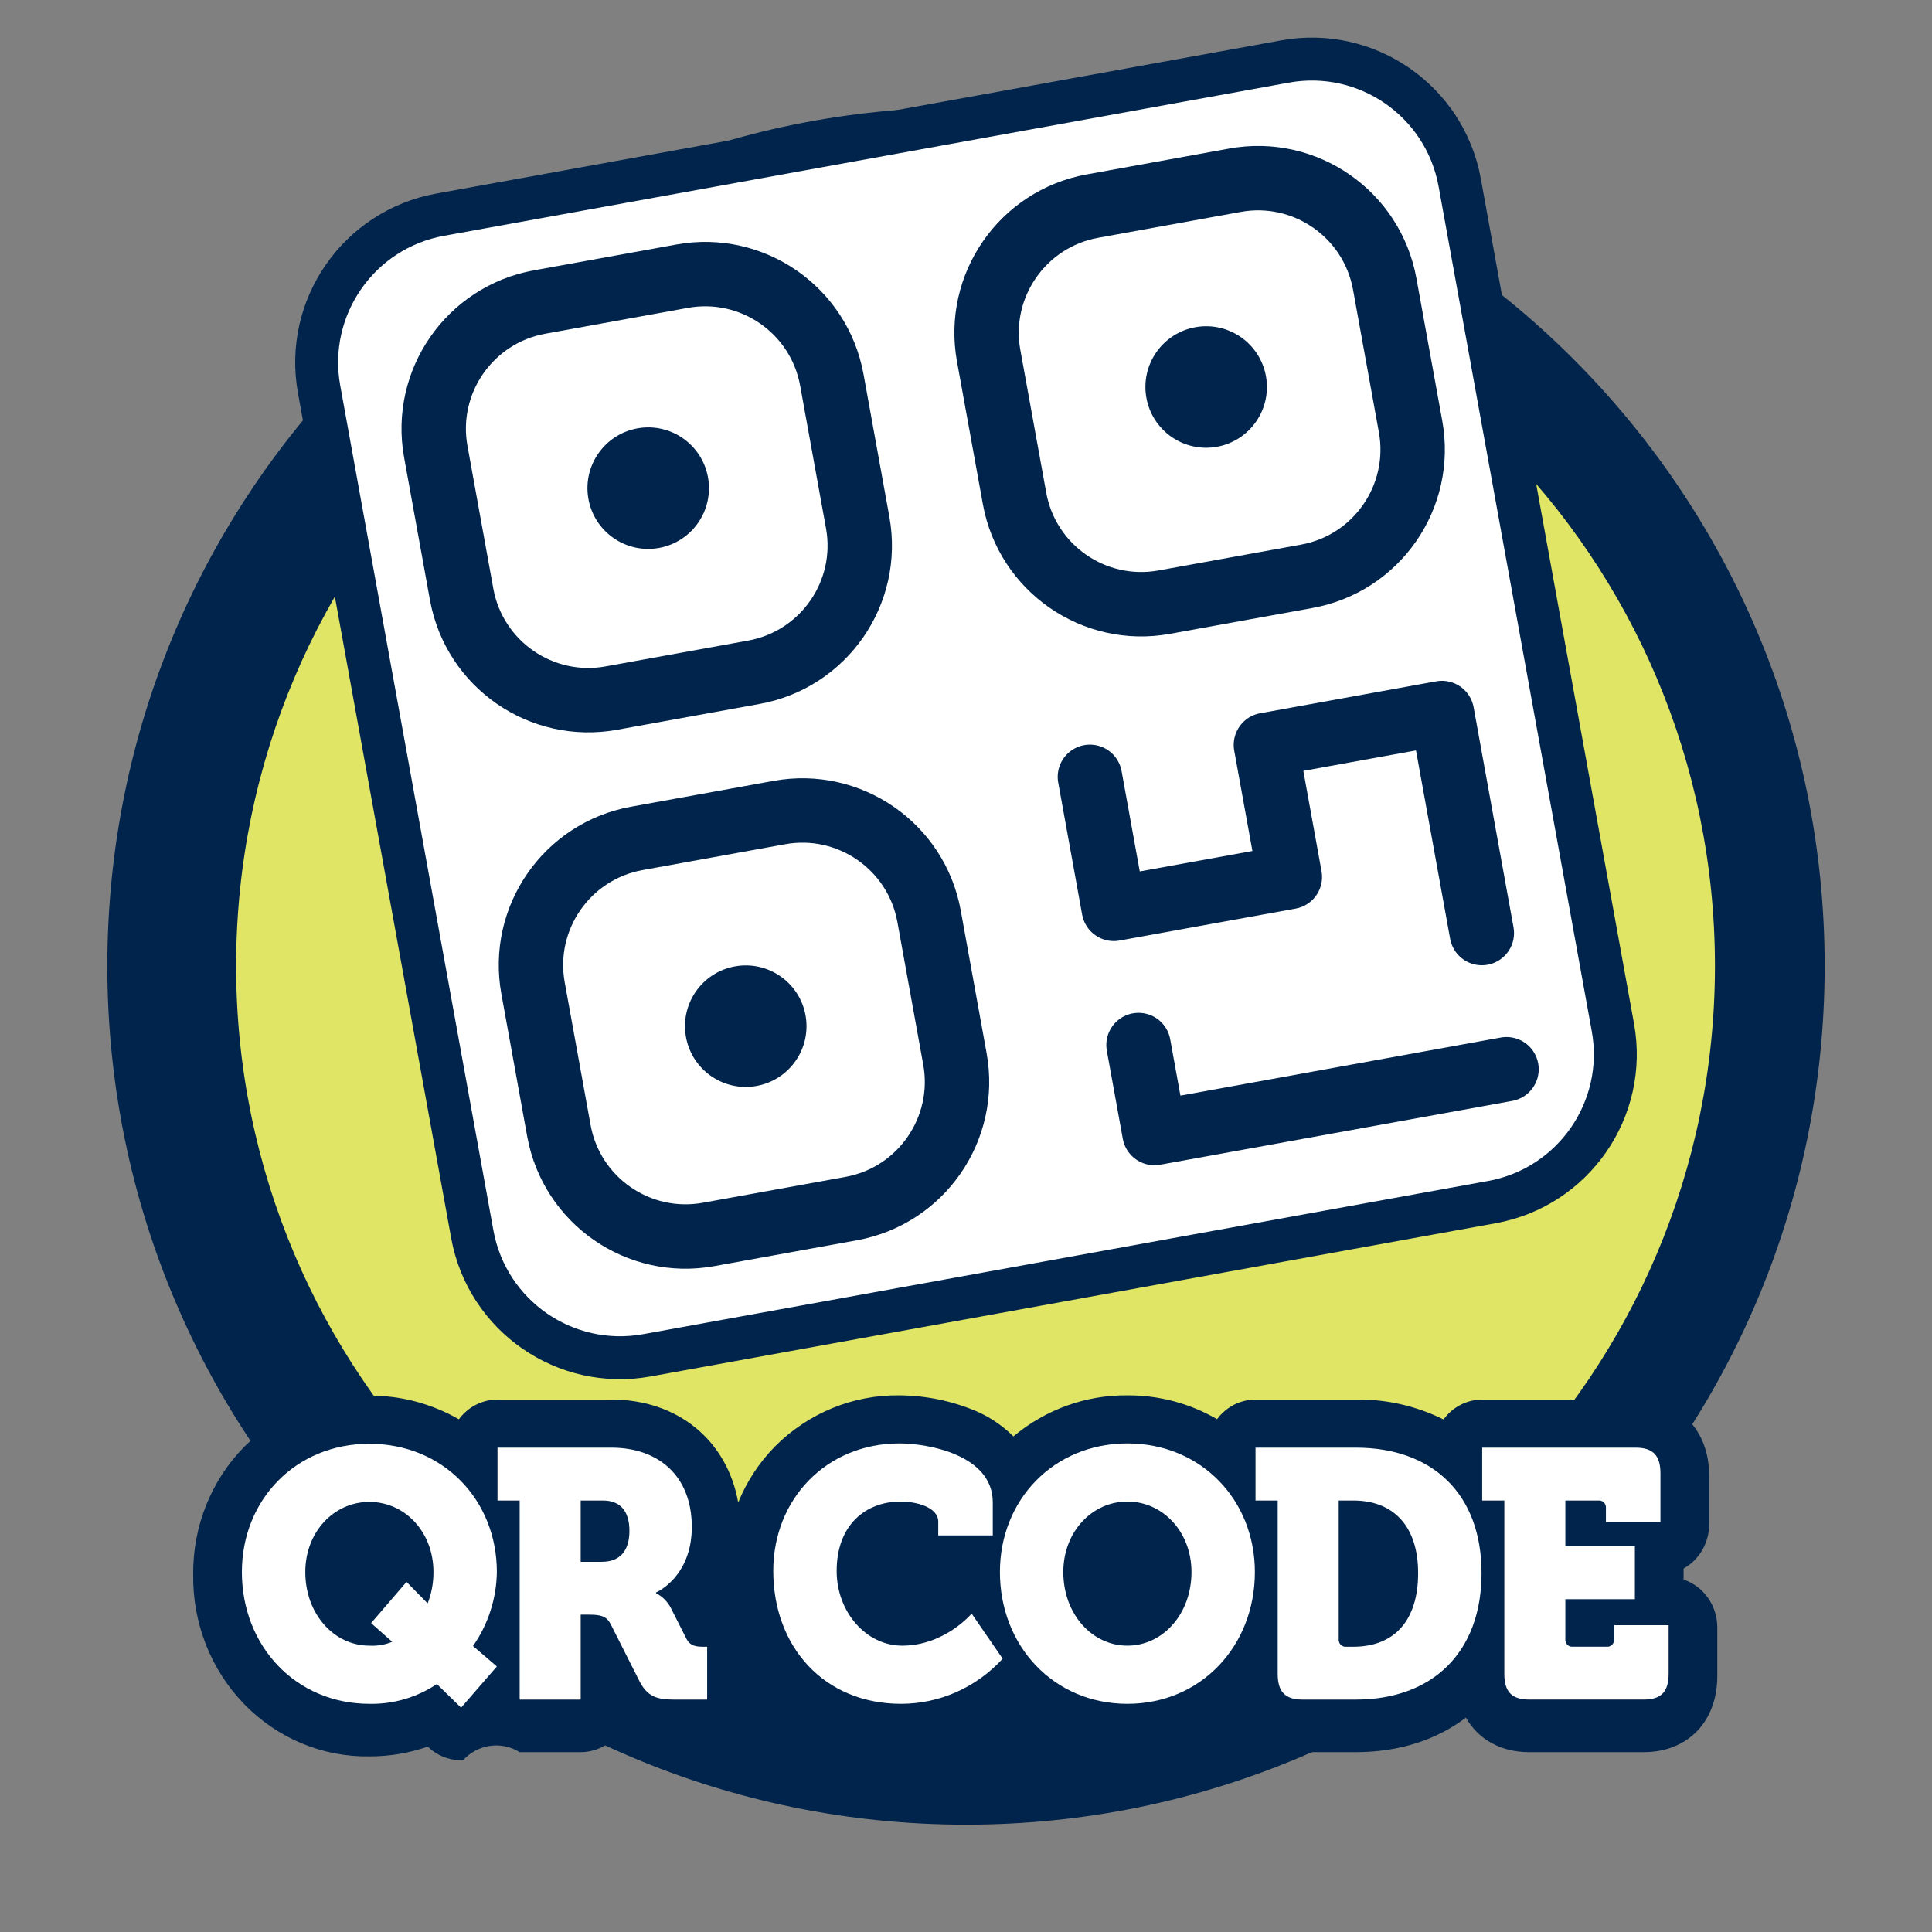
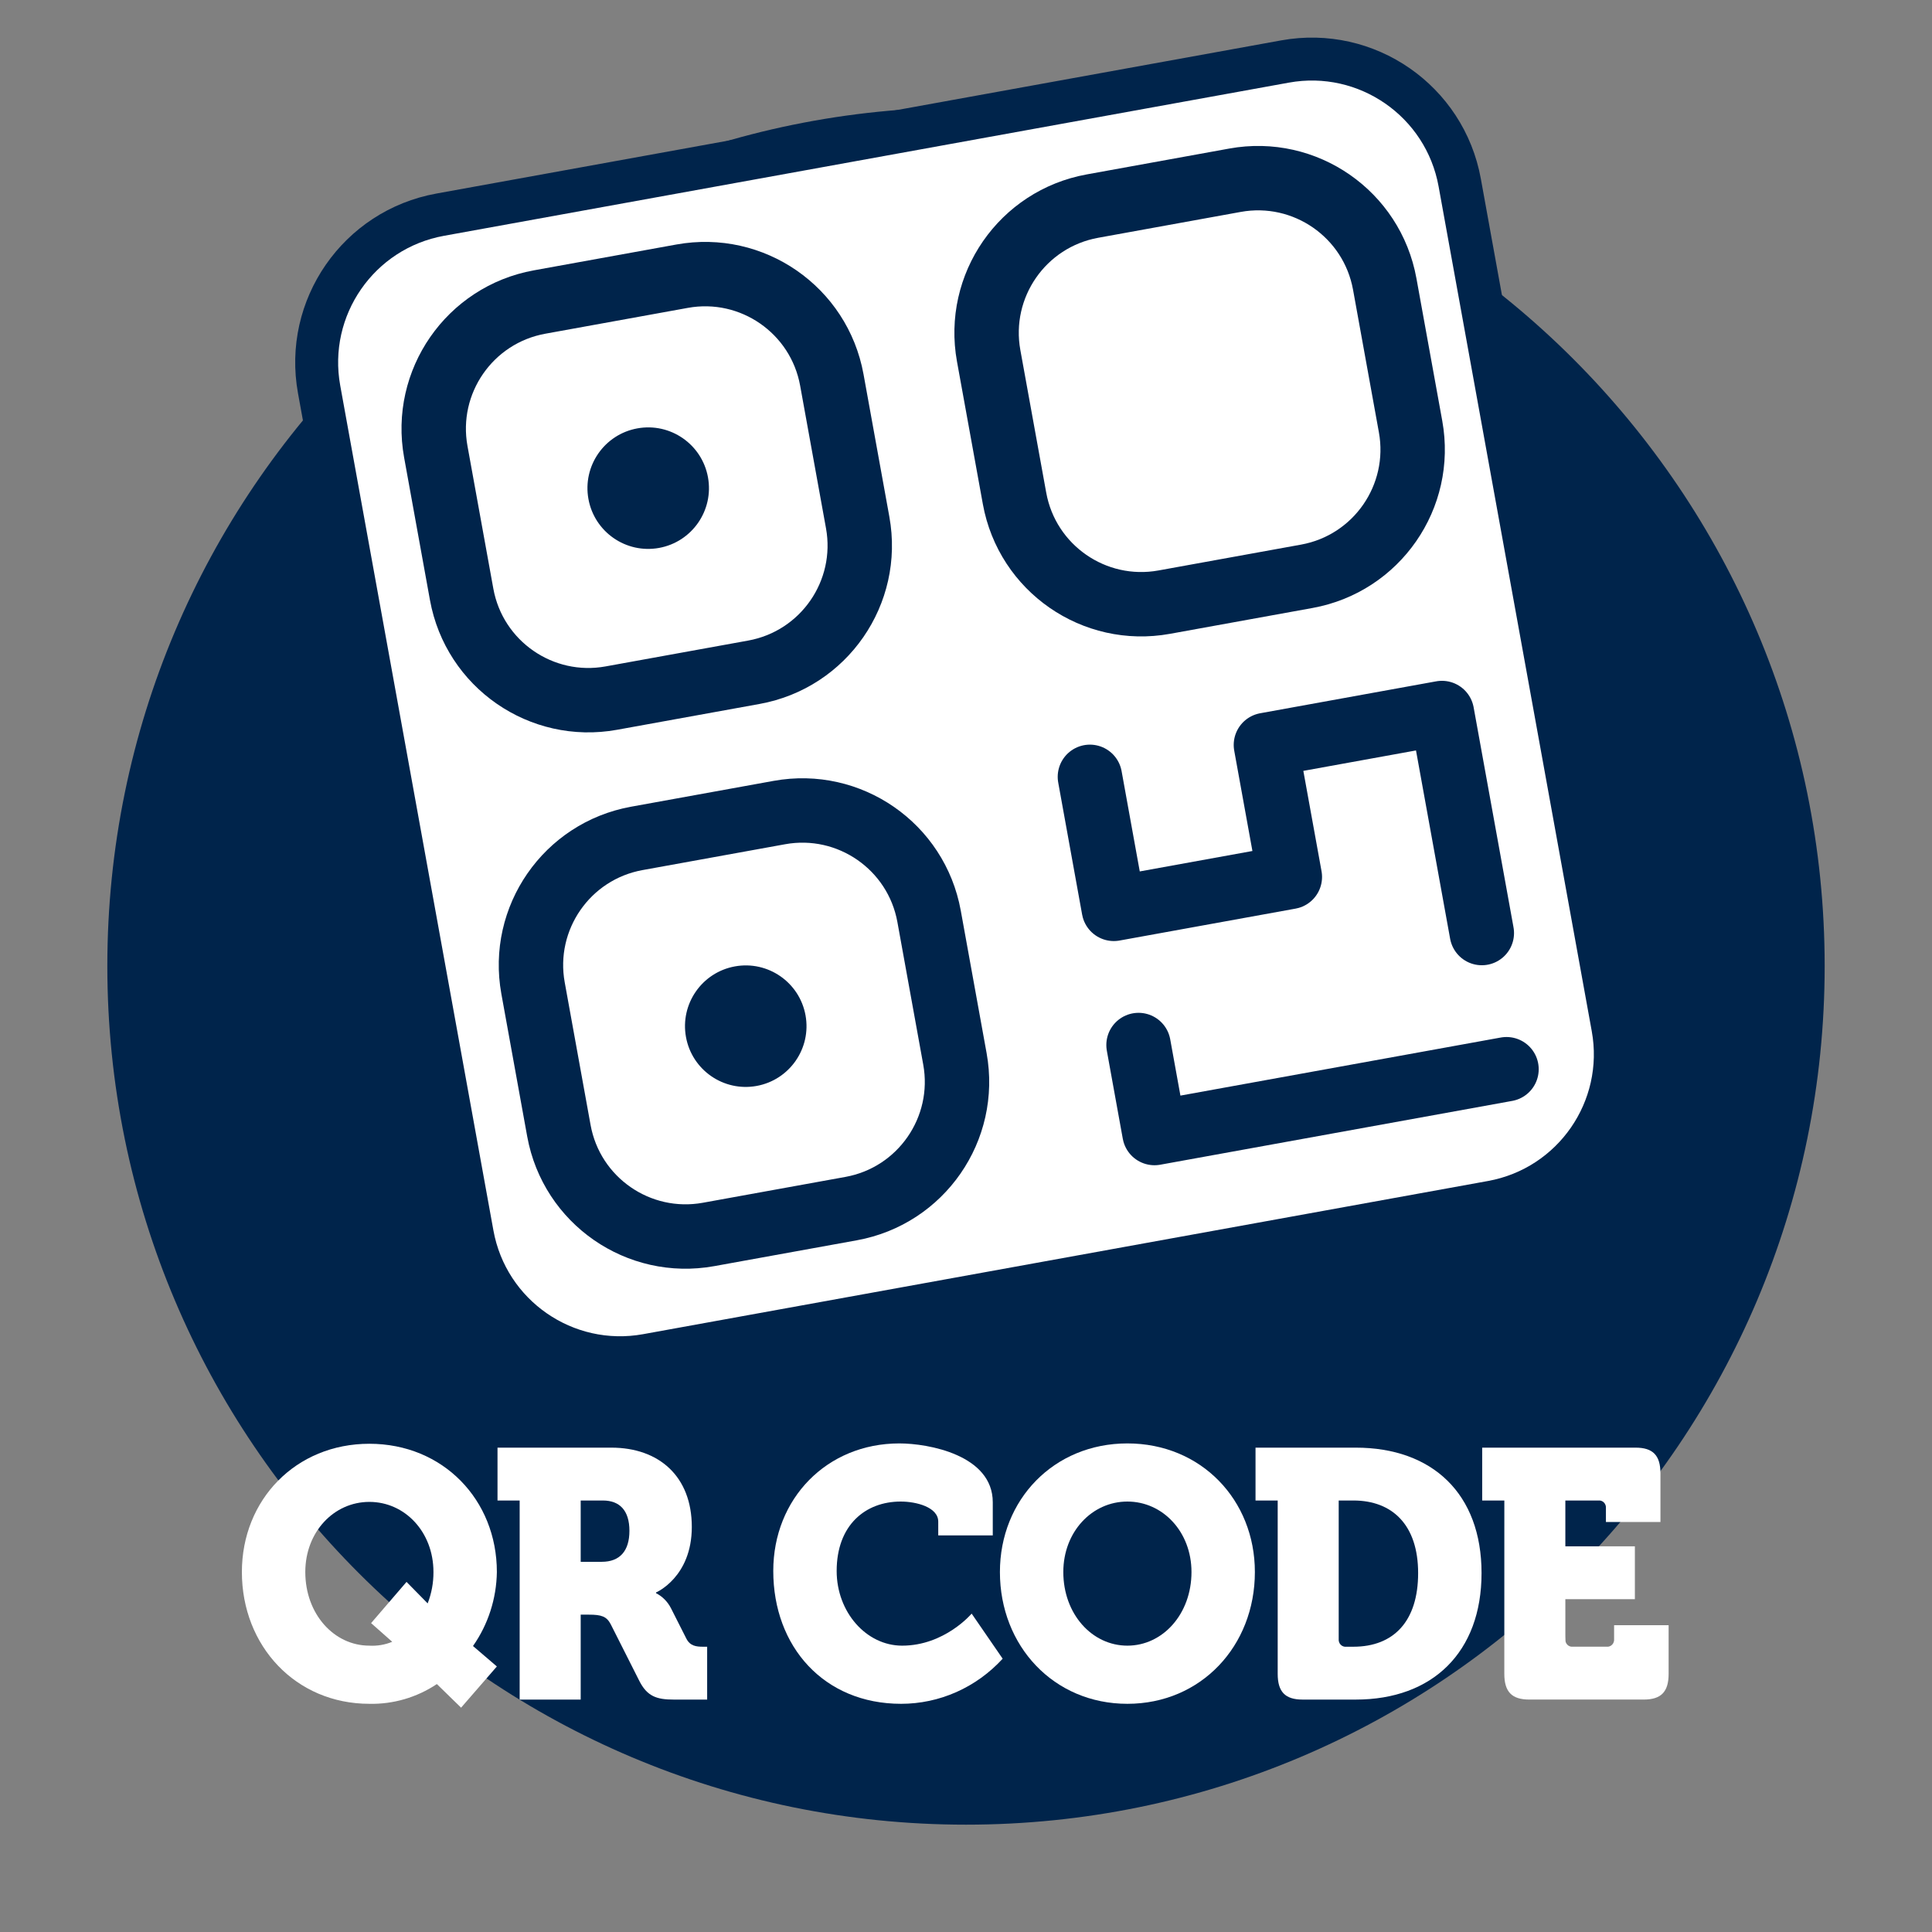
<svg xmlns="http://www.w3.org/2000/svg" width="90" height="90" viewBox="0 0 90 90" fill="none">
  <rect x="0" y="0" width="90" height="90" fill="#808080" stroke="none" />
  <path d="M45 85C67.091 85 85 67.091 85 45C85 22.909 67.091 5 45 5C22.909 5 5 22.909 5 45C5 67.091 22.909 85 45 85Z" fill="#00244B" />
-   <path d="M45.444 79.444C64.468 79.444 79.889 64.023 79.889 45C79.889 25.977 64.468 10.556 45.444 10.556C26.421 10.556 11 25.977 11 45C11 64.023 26.421 79.444 45.444 79.444Z" fill="#E0E566" />
-   <path d="M78.428 73.582V73.069C78.788 72.868 79.089 72.571 79.298 72.207C79.508 71.844 79.619 71.429 79.619 71.006V68.741C79.619 66.621 78.241 65.198 76.191 65.198H69.046C68.697 65.198 68.353 65.281 68.04 65.442C67.727 65.603 67.455 65.836 67.244 66.124C65.969 65.491 64.57 65.174 63.157 65.198H58.488C58.142 65.198 57.8 65.28 57.489 65.438C57.179 65.596 56.907 65.826 56.696 66.11C55.42 65.374 53.981 64.992 52.52 65.001C50.588 64.981 48.71 65.657 47.208 66.913C46.706 66.415 46.12 66.017 45.479 65.739C44.342 65.259 43.126 65.008 41.898 65.001C39.736 64.972 37.651 65.828 36.099 67.383C35.367 68.127 34.786 69.014 34.388 69.992C33.879 67.115 31.592 65.197 28.48 65.197H23.176C22.828 65.197 22.484 65.28 22.172 65.439C21.86 65.599 21.588 65.831 21.377 66.117C20.101 65.386 18.665 65.006 17.207 65.015C15.028 64.987 12.927 65.848 11.361 67.413C10.604 68.187 10.005 69.109 9.6 70.126C9.194 71.144 8.99 72.234 9 73.335C8.982 74.454 9.183 75.565 9.589 76.602C9.995 77.639 10.599 78.582 11.365 79.373C12.13 80.165 13.042 80.789 14.046 81.209C15.049 81.629 16.124 81.836 17.207 81.818C18.131 81.823 19.05 81.67 19.926 81.364C20.346 81.772 20.901 81.999 21.478 81.999C21.509 81.999 21.541 81.999 21.572 81.997C21.904 81.633 22.347 81.398 22.826 81.33C23.305 81.261 23.793 81.364 24.208 81.622H27.05C27.379 81.622 27.703 81.548 28.001 81.406C28.299 81.264 28.564 81.056 28.776 80.798C29.634 81.514 30.624 81.622 31.385 81.622H32.941C33.543 81.622 34.12 81.374 34.545 80.935C34.97 80.495 35.209 79.899 35.209 79.277V78.325C36.656 80.485 39.072 81.819 41.975 81.819C43.902 81.822 45.777 81.169 47.31 79.961C48.793 81.162 50.622 81.816 52.507 81.819C54.391 81.821 56.222 81.172 57.708 79.975C58.273 81.001 59.328 81.622 60.678 81.622H63.155C65.185 81.622 66.935 81.043 68.287 80.012C68.857 81.016 69.903 81.622 71.236 81.622H76.571C78.621 81.622 79.998 80.198 79.998 78.079V75.813C79.998 75.318 79.846 74.835 79.564 74.434C79.282 74.033 78.884 73.735 78.428 73.582Z" fill="#00244B" />
  <path d="M17.207 67.256C20.637 67.256 23.146 69.866 23.146 73.231C23.127 74.471 22.739 75.674 22.034 76.678L23.146 77.63L21.479 79.55L20.351 78.45C19.415 79.074 18.32 79.394 17.207 79.37C13.777 79.37 11.268 76.678 11.268 73.231C11.268 69.866 13.777 67.256 17.207 67.256ZM17.207 76.661C17.57 76.682 17.933 76.621 18.271 76.481L17.287 75.611L18.938 73.691L19.922 74.692C20.103 74.228 20.195 73.731 20.192 73.231C20.192 71.36 18.858 69.964 17.207 69.964C15.556 69.964 14.222 71.36 14.222 73.231C14.222 75.184 15.556 76.661 17.207 76.661Z" fill="white" />
  <path d="M24.208 69.899H23.176V67.437H28.48C30.687 67.437 32.227 68.766 32.227 71.13C32.227 73.477 30.56 74.183 30.56 74.183V74.216C30.86 74.368 31.104 74.616 31.259 74.922L31.973 76.333C32.148 76.678 32.434 76.711 32.751 76.711H32.942V79.173H31.386C30.592 79.173 30.147 79.025 29.782 78.303L28.448 75.66C28.257 75.299 28.019 75.217 27.432 75.217H27.051V79.173H24.208V69.899ZM28.035 72.755C28.877 72.755 29.321 72.246 29.321 71.311C29.321 70.375 28.877 69.899 28.083 69.899H27.051V72.755H28.035Z" fill="white" />
  <path d="M41.896 67.24C43.246 67.24 46.247 67.781 46.247 69.981V71.524H43.707V70.884C43.707 70.211 42.691 69.948 41.96 69.948C40.309 69.948 38.975 71.048 38.975 73.182C38.975 75.102 40.357 76.661 42.024 76.661C44.009 76.661 45.263 75.168 45.263 75.168L46.708 77.269C46.099 77.933 45.365 78.462 44.552 78.823C43.738 79.184 42.862 79.37 41.977 79.37C38.388 79.37 36.022 76.711 36.022 73.182C36.021 69.817 38.514 67.24 41.896 67.24Z" fill="white" />
  <path d="M52.518 67.24C55.948 67.24 58.457 69.866 58.457 73.231C58.457 76.678 55.948 79.37 52.518 79.37C49.089 79.37 46.58 76.678 46.58 73.231C46.58 69.866 49.088 67.24 52.518 67.24ZM52.518 76.661C54.17 76.661 55.504 75.184 55.504 73.231C55.504 71.36 54.17 69.948 52.518 69.948C50.867 69.948 49.533 71.36 49.533 73.231C49.533 75.184 50.867 76.661 52.518 76.661Z" fill="white" />
  <path d="M59.52 69.899H58.487V67.437H63.156C66.729 67.437 69.016 69.587 69.016 73.28C69.016 76.974 66.729 79.173 63.156 79.173H60.679C59.869 79.173 59.52 78.812 59.52 77.975V69.899ZM62.711 76.711H63.045C64.919 76.711 66.062 75.529 66.062 73.28C66.062 71.048 64.871 69.899 63.045 69.899H62.362V76.35C62.357 76.398 62.363 76.448 62.379 76.494C62.394 76.54 62.42 76.582 62.453 76.616C62.487 76.651 62.527 76.677 62.572 76.694C62.617 76.71 62.664 76.716 62.711 76.711Z" fill="white" />
-   <path d="M70.078 69.899H69.046V67.437H76.191C77.001 67.437 77.35 67.798 77.35 68.635V70.9H74.81V70.26C74.815 70.211 74.809 70.162 74.793 70.116C74.778 70.07 74.752 70.028 74.718 69.993C74.685 69.959 74.644 69.932 74.6 69.916C74.555 69.9 74.507 69.894 74.46 69.899H72.92V72.033H76.159V74.495H72.92V76.349C72.915 76.398 72.921 76.447 72.936 76.493C72.952 76.54 72.978 76.582 73.011 76.616C73.045 76.651 73.085 76.677 73.13 76.693C73.175 76.71 73.222 76.716 73.269 76.71H74.841C74.888 76.716 74.936 76.71 74.981 76.693C75.025 76.677 75.066 76.651 75.099 76.616C75.133 76.582 75.158 76.54 75.174 76.493C75.19 76.447 75.195 76.398 75.191 76.349V75.709H77.731V77.974C77.731 78.811 77.382 79.172 76.572 79.172H71.237C70.427 79.172 70.077 78.811 70.077 77.974L70.078 69.899Z" fill="white" />
+   <path d="M70.078 69.899H69.046V67.437H76.191C77.001 67.437 77.35 67.798 77.35 68.635V70.9H74.81V70.26C74.815 70.211 74.809 70.162 74.793 70.116C74.778 70.07 74.752 70.028 74.718 69.993C74.685 69.959 74.644 69.932 74.6 69.916C74.555 69.9 74.507 69.894 74.46 69.899H72.92V72.033H76.159V74.495H72.92C72.915 76.398 72.921 76.447 72.936 76.493C72.952 76.54 72.978 76.582 73.011 76.616C73.045 76.651 73.085 76.677 73.13 76.693C73.175 76.71 73.222 76.716 73.269 76.71H74.841C74.888 76.716 74.936 76.71 74.981 76.693C75.025 76.677 75.066 76.651 75.099 76.616C75.133 76.582 75.158 76.54 75.174 76.493C75.19 76.447 75.195 76.398 75.191 76.349V75.709H77.731V77.974C77.731 78.811 77.382 79.172 76.572 79.172H71.237C70.427 79.172 70.077 78.811 70.077 77.974L70.078 69.899Z" fill="white" />
  <path d="M14.865 18.137C14.175 14.333 16.7 10.691 20.504 10.001L59.863 2.865C63.666 2.176 67.309 4.7 67.999 8.504L75.135 47.863C75.824 51.667 73.3 55.309 69.496 55.999L30.137 63.135C26.333 63.824 22.691 61.3 22.001 57.496L14.865 18.137Z" fill="white" stroke="#00244B" stroke-width="2" />
  <path d="M39.954 24.341C40.546 27.602 38.382 30.724 35.121 31.316L28.479 32.52C25.219 33.111 22.096 30.947 21.505 27.686L20.301 21.044C19.71 17.784 21.874 14.662 25.134 14.07L31.776 12.866C35.037 12.275 38.159 14.439 38.75 17.7L39.954 24.341Z" stroke="#00244B" stroke-width="3" stroke-miterlimit="10" stroke-linecap="round" stroke-linejoin="round" />
  <path d="M65.71 19.872C66.301 23.132 64.137 26.255 60.876 26.846L54.235 28.05C50.974 28.641 47.852 26.477 47.261 23.216L46.056 16.575C45.465 13.314 47.629 10.192 50.89 9.601L57.532 8.396C60.792 7.805 63.914 9.969 64.506 13.23L65.71 19.872Z" stroke="#00244B" stroke-width="3" stroke-miterlimit="10" stroke-linecap="round" stroke-linejoin="round" />
  <path d="M44.484 49.327C45.075 52.588 42.911 55.71 39.651 56.301L33.009 57.505C29.748 58.096 26.626 55.932 26.035 52.672L24.831 46.03C24.24 42.77 26.404 39.647 29.664 39.056L36.306 37.852C39.566 37.261 42.689 39.425 43.28 42.685L44.484 49.327Z" stroke="#00244B" stroke-width="3" stroke-miterlimit="10" stroke-linecap="round" stroke-linejoin="round" />
  <path d="M69.029 43.465L67.171 33.215L58.971 34.702L60.086 40.851L51.886 42.338L50.772 36.188" stroke="#00244B" stroke-width="3" stroke-miterlimit="10" stroke-linecap="round" stroke-linejoin="round" />
  <path d="M70.179 49.808L53.78 52.781L53.037 48.681" stroke="#00244B" stroke-width="3" stroke-miterlimit="10" stroke-linecap="round" stroke-linejoin="round" />
-   <ellipse cx="56.188" cy="18.028" rx="2.83" ry="2.83" transform="rotate(-10.276 56.188 18.028)" fill="#00244B" />
  <ellipse cx="34.74" cy="47.803" rx="2.83" ry="2.83" transform="rotate(-10.276 34.74 47.803)" fill="#00244B" />
  <circle cx="30.196" cy="22.74" r="2.83" transform="rotate(-10.276 30.196 22.74)" fill="#00244B" />
</svg>